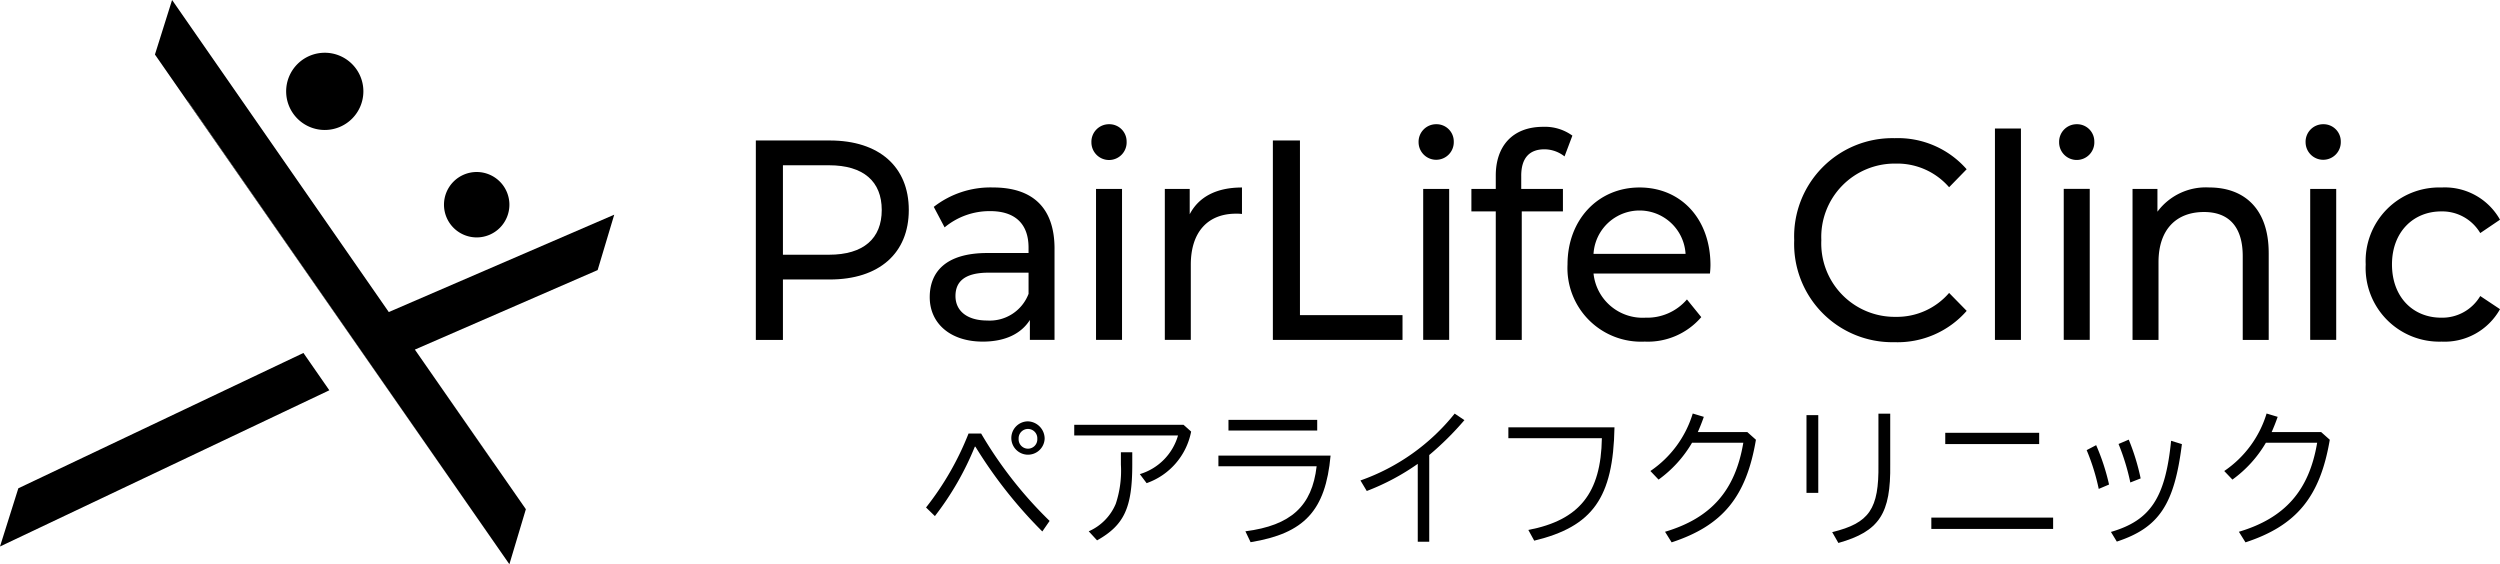
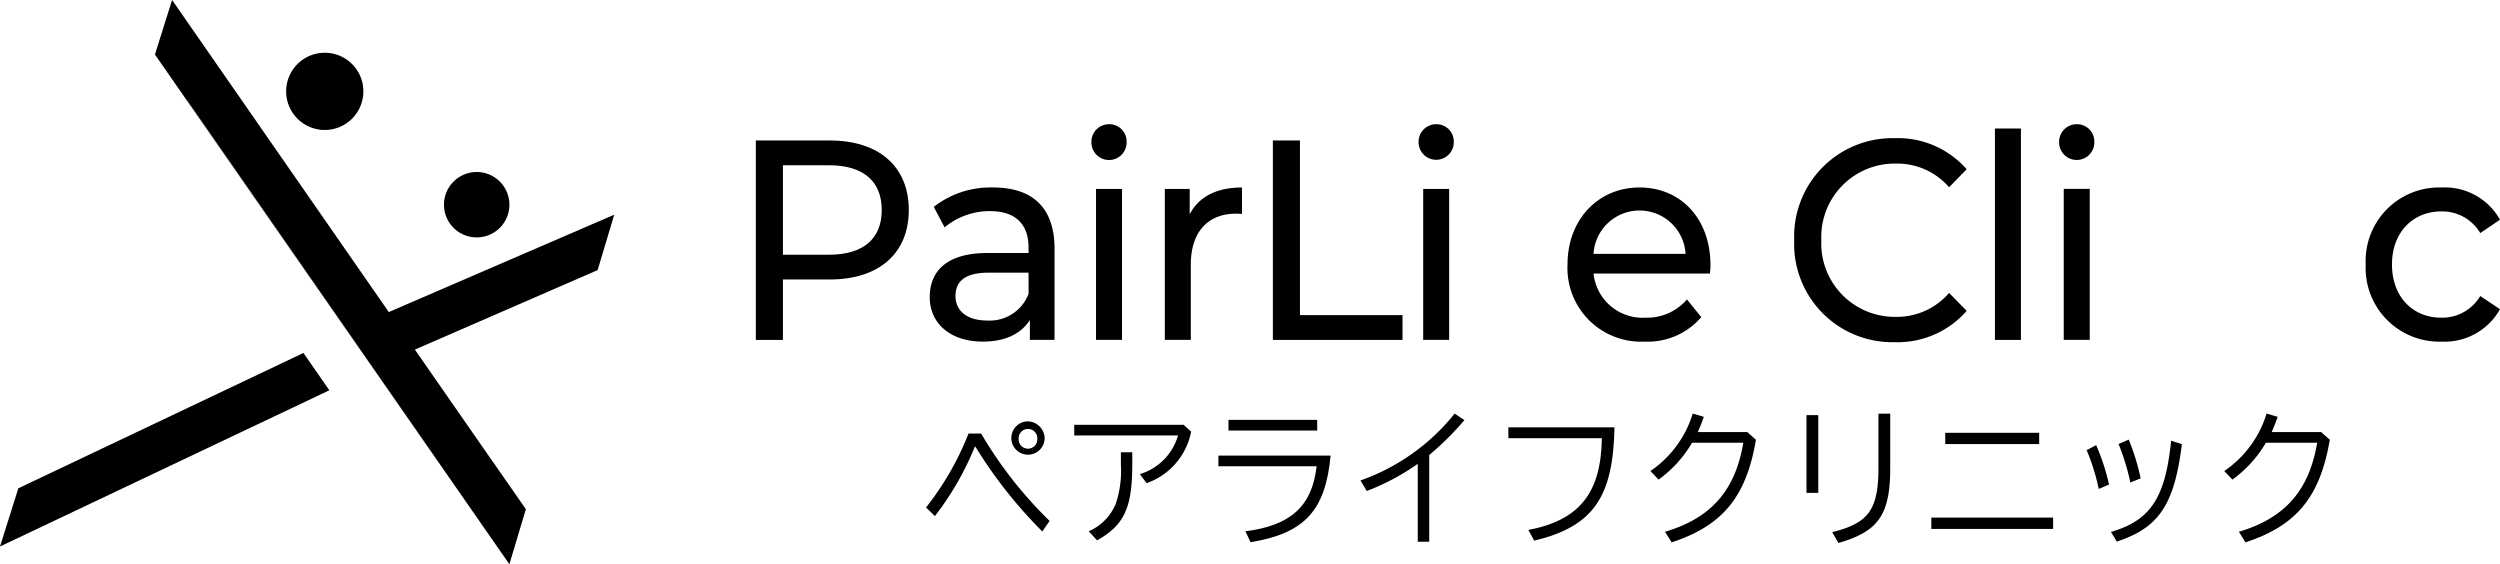
<svg xmlns="http://www.w3.org/2000/svg" width="257.827" height="58.19" viewBox="0 0 257.827 58.19">
  <defs>
    <clipPath id="clip-path">
      <rect id="長方形_9616" data-name="長方形 9616" width="257.827" height="58.19" transform="translate(0)" />
    </clipPath>
  </defs>
  <g id="logo" transform="translate(0)" clip-path="url(#clip-path)">
    <path id="パス_32032" data-name="パス 32032" d="M17.8,9.609,51.026,57.381,17.82,9.564Z" transform="translate(1.506 0.809)" />
    <path id="パス_32033" data-name="パス 32033" d="M47.526,44.855,39.448,33.242l8.075,11.628Z" transform="translate(3.338 2.813)" />
    <g id="グループ_41740" data-name="グループ 41740" transform="translate(0 -0.001)">
      <path id="パス_32034" data-name="パス 32034" d="M35.172,8.994A3.982,3.982,0,1,1,31.19,5.016a3.981,3.981,0,0,1,3.983,3.978" transform="translate(2.303 0.425)" />
      <path id="パス_32035" data-name="パス 32035" d="M48.962,19.73a3.373,3.373,0,1,1-3.372-3.374,3.374,3.374,0,0,1,3.372,3.374" transform="translate(3.573 1.384)" />
-       <path id="パス_32036" data-name="パス 32036" d="M0,53.522,33.964,37.411l-2.671-3.848L1.891,47.519Z" transform="translate(0 2.84)" />
+       <path id="パス_32036" data-name="パス 32036" d="M0,53.522,33.964,37.411l-2.671-3.848L1.891,47.519" transform="translate(0 2.84)" />
      <path id="パス_32037" data-name="パス 32037" d="M49.614,47.683,41.539,36.055l18.849-8.2L62.1,22.142,38.849,32.183,16.5,0,14.732,5.625l3.33,4.794.018-.044L51.286,58.191l1.7-5.676-3.371-4.847Z" transform="translate(1.247 0)" />
    </g>
    <path id="パス_32038" data-name="パス 32038" d="M87.643,20.526c0,4.468-3.071,7.168-8.153,7.168H74.662v6.231H71.868V13.358H79.49c5.083,0,8.153,2.7,8.153,7.168m-2.79,0c0-2.936-1.871-4.612-5.445-4.612H74.662V25.14h4.746c3.574,0,5.445-1.676,5.445-4.614" transform="translate(6.082 1.13)" />
    <path id="パス_32039" data-name="パス 32039" d="M101.273,24.146v9.4H98.731V31.492c-.893,1.411-2.538,2.231-4.859,2.231-3.348,0-5.469-1.882-5.469-4.58,0-2.5,1.534-4.557,5.945-4.557h4.246v-.56c0-2.379-1.315-3.761-3.965-3.761a7.256,7.256,0,0,0-4.692,1.676L88.82,19.826a9.516,9.516,0,0,1,6.114-2c4.049,0,6.34,2.056,6.34,6.317m-2.679,4.643V26.613H94.458c-2.652,0-3.4,1.087-3.4,2.407,0,1.559,1.229,2.527,3.269,2.527a4.285,4.285,0,0,0,4.271-2.758" transform="translate(7.481 1.508)" />
    <path id="パス_32040" data-name="パス 32040" d="M103.776,13.666a1.81,1.81,0,0,1,1.815-1.854,1.779,1.779,0,0,1,1.816,1.792,1.816,1.816,0,1,1-3.63.062m.475,4.817h2.682V34.054h-2.682Z" transform="translate(8.782 0.999)" />
    <path id="パス_32041" data-name="パス 32041" d="M118.713,17.828v2.731a4.381,4.381,0,0,0-.616-.03c-2.875,0-4.662,1.854-4.662,5.26v7.757h-2.679V17.974h2.567v2.614c.948-1.82,2.792-2.76,5.389-2.76" transform="translate(9.373 1.508)" />
    <path id="パス_32042" data-name="パス 32042" d="M121.03,13.357h2.793V31.37H134.4v2.555H121.03Z" transform="translate(10.242 1.13)" />
    <path id="パス_32043" data-name="パス 32043" d="M134.885,13.666a1.811,1.811,0,0,1,1.816-1.854,1.777,1.777,0,0,1,1.813,1.792,1.815,1.815,0,1,1-3.629.062m.475,4.817h2.679V34.054H135.36Z" transform="translate(11.415 0.999)" />
-     <path id="パス_32044" data-name="パス 32044" d="M145.046,17.111v1.351h4.3v2.32H145.1V34.036h-2.68V20.783h-2.514v-2.32h2.514V17.084c0-3.029,1.729-5.025,4.885-5.025a4.818,4.818,0,0,1,3.016.909l-.809,2.143a3.37,3.37,0,0,0-2.067-.733c-1.592,0-2.4.941-2.4,2.733" transform="translate(11.84 1.02)" />
    <path id="パス_32045" data-name="パス 32045" d="M163.735,26.7H151.729a5.086,5.086,0,0,0,5.362,4.554,5.4,5.4,0,0,0,4.272-1.881l1.478,1.824a7.261,7.261,0,0,1-5.836,2.525,7.594,7.594,0,0,1-7.958-7.963c0-4.61,3.154-7.932,7.426-7.932s7.316,3.231,7.316,8.023a8.5,8.5,0,0,1-.055.849m-12.006-2.027h9.493a4.755,4.755,0,0,0-9.493,0" transform="translate(12.613 1.508)" />
    <path id="パス_32046" data-name="パス 32046" d="M170.6,23.659a10.136,10.136,0,0,1,10.359-10.52,9.419,9.419,0,0,1,7.425,3.205L186.575,18.2a7.077,7.077,0,0,0-5.5-2.44,7.573,7.573,0,0,0-7.678,7.9,7.575,7.575,0,0,0,7.678,7.906,7.1,7.1,0,0,0,5.5-2.468l1.813,1.851a9.472,9.472,0,0,1-7.456,3.23A10.129,10.129,0,0,1,170.6,23.659" transform="translate(14.438 1.111)" />
    <rect id="長方形_9615" data-name="長方形 9615" width="2.681" height="21.801" transform="translate(205.74 13.254)" />
    <path id="パス_32047" data-name="パス 32047" d="M195.79,13.666a1.811,1.811,0,0,1,1.816-1.854A1.778,1.778,0,0,1,199.42,13.6a1.816,1.816,0,1,1-3.63.062m.476,4.817h2.682V34.054h-2.682Z" transform="translate(16.569 0.999)" />
-     <path id="パス_32048" data-name="パス 32048" d="M216.814,24.586v8.961h-2.679V24.911c0-3.059-1.454-4.554-3.994-4.554-2.848,0-4.692,1.79-4.692,5.17v8.021H202.77V17.974h2.568v2.351a6.212,6.212,0,0,1,5.333-2.5c3.6,0,6.142,2.173,6.142,6.757" transform="translate(17.16 1.508)" />
-     <path id="パス_32049" data-name="パス 32049" d="M219.225,13.666a1.81,1.81,0,0,1,1.815-1.854,1.777,1.777,0,0,1,1.815,1.792,1.815,1.815,0,1,1-3.629.062m.475,4.817h2.682V34.054H219.7Z" transform="translate(18.552 0.999)" />
    <path id="パス_32050" data-name="パス 32050" d="M224.941,25.76a7.578,7.578,0,0,1,7.818-7.931,6.518,6.518,0,0,1,6.032,3.321l-2.037,1.379a4.555,4.555,0,0,0-4.022-2.234c-2.9,0-5.081,2.143-5.081,5.465,0,3.383,2.177,5.495,5.081,5.495a4.55,4.55,0,0,0,4.022-2.234l2.037,1.356a6.546,6.546,0,0,1-6.032,3.347,7.6,7.6,0,0,1-7.818-7.963" transform="translate(19.036 1.508)" />
    <path id="パス_32051" data-name="パス 32051" d="M88.052,48.947a30.055,30.055,0,0,0,4.383-7.626h1.3a42.486,42.486,0,0,0,7.062,9.012l-.753,1.087a47.258,47.258,0,0,1-6.9-8.745h-.059a30.153,30.153,0,0,1-4.12,7.159Zm12.232-7.082a1.719,1.719,0,1,1-1.717-1.8,1.788,1.788,0,0,1,1.717,1.8m-2.682,0a.964.964,0,1,0,1.925,0,.964.964,0,1,0-1.925,0" transform="translate(7.451 3.39)" />
    <path id="パス_32052" data-name="パス 32052" d="M113.413,40.391l.786.7a7.048,7.048,0,0,1-4.591,5.319l-.7-.932a5.837,5.837,0,0,0,3.937-3.983H102.143V40.391Zm-5.285,2.832V44.5c0,4.448-.832,6.239-3.63,7.81l-.859-.934a5.345,5.345,0,0,0,2.785-2.833,10.791,10.791,0,0,0,.531-4.043V43.223Z" transform="translate(8.644 3.418)" />
    <path id="パス_32053" data-name="パス 32053" d="M127.42,43.606c-.518,5.679-2.7,8.026-8.249,8.933l-.536-1.123c4.7-.607,6.875-2.6,7.347-6.706h-10.13v-1.1Zm-1.379-2.585h-9.152v-1.1h9.152Z" transform="translate(9.804 3.378)" />
    <path id="パス_32054" data-name="パス 32054" d="M135.267,44.509a24,24,0,0,1-5.258,2.8l-.651-1.087a21.637,21.637,0,0,0,9.716-6.895L140.08,40a30.857,30.857,0,0,1-3.629,3.6V52.54h-1.183Z" transform="translate(10.947 3.328)" />
    <path id="パス_32055" data-name="パス 32055" d="M154.366,40.633c-.133,7.27-2.238,10.228-8.278,11.689l-.606-1.105c5.272-1.013,7.492-3.8,7.583-9.461h-9.643V40.633Z" transform="translate(12.137 3.438)" />
    <path id="パス_32056" data-name="パス 32056" d="M167.81,42.024c-.991,5.879-3.42,8.853-8.693,10.582l-.68-1.091c4.753-1.418,7.242-4.247,8.072-9.181h-5.288a12.377,12.377,0,0,1-3.451,3.8l-.844-.885a11.022,11.022,0,0,0,4.368-5.93l1.142.343c-.192.562-.414,1.106-.621,1.573h5.109Z" transform="translate(13.28 3.327)" />
    <path id="パス_32057" data-name="パス 32057" d="M172.984,47.5h-1.216V39.484h1.216Zm7.42-8.168v5.216c.072,5.1-1.111,6.922-5.346,8.12l-.639-1.118c3.839-.935,4.83-2.382,4.769-6.987v-5.23Z" transform="translate(14.536 3.328)" />
    <path id="パス_32058" data-name="パス 32058" d="M196.2,51.065h-12.56V49.9H196.2Zm-1.438-8.748h-9.686V41.15h9.686Z" transform="translate(15.54 3.482)" />
    <path id="パス_32059" data-name="パス 32059" d="M199.653,46.885a21.9,21.9,0,0,0-1.245-4l.979-.513a22.263,22.263,0,0,1,1.33,4.061Zm1.258,4.436c4.072-1.184,5.614-3.5,6.206-9.4l1.113.344c-.776,6.238-2.358,8.62-6.712,10.053Zm2-5.1a22.98,22.98,0,0,0-1.215-3.97l1.052-.449a22.782,22.782,0,0,1,1.228,4Z" transform="translate(16.791 3.537)" />
    <path id="パス_32060" data-name="パス 32060" d="M222.374,42.024c-.991,5.879-3.42,8.853-8.693,10.582L213,51.515c4.753-1.418,7.242-4.247,8.072-9.181h-5.288a12.375,12.375,0,0,1-3.451,3.8l-.844-.885a11.022,11.022,0,0,0,4.368-5.93l1.142.343c-.192.562-.414,1.106-.621,1.573h5.109Z" transform="translate(17.898 3.327)" />
  </g>
</svg>